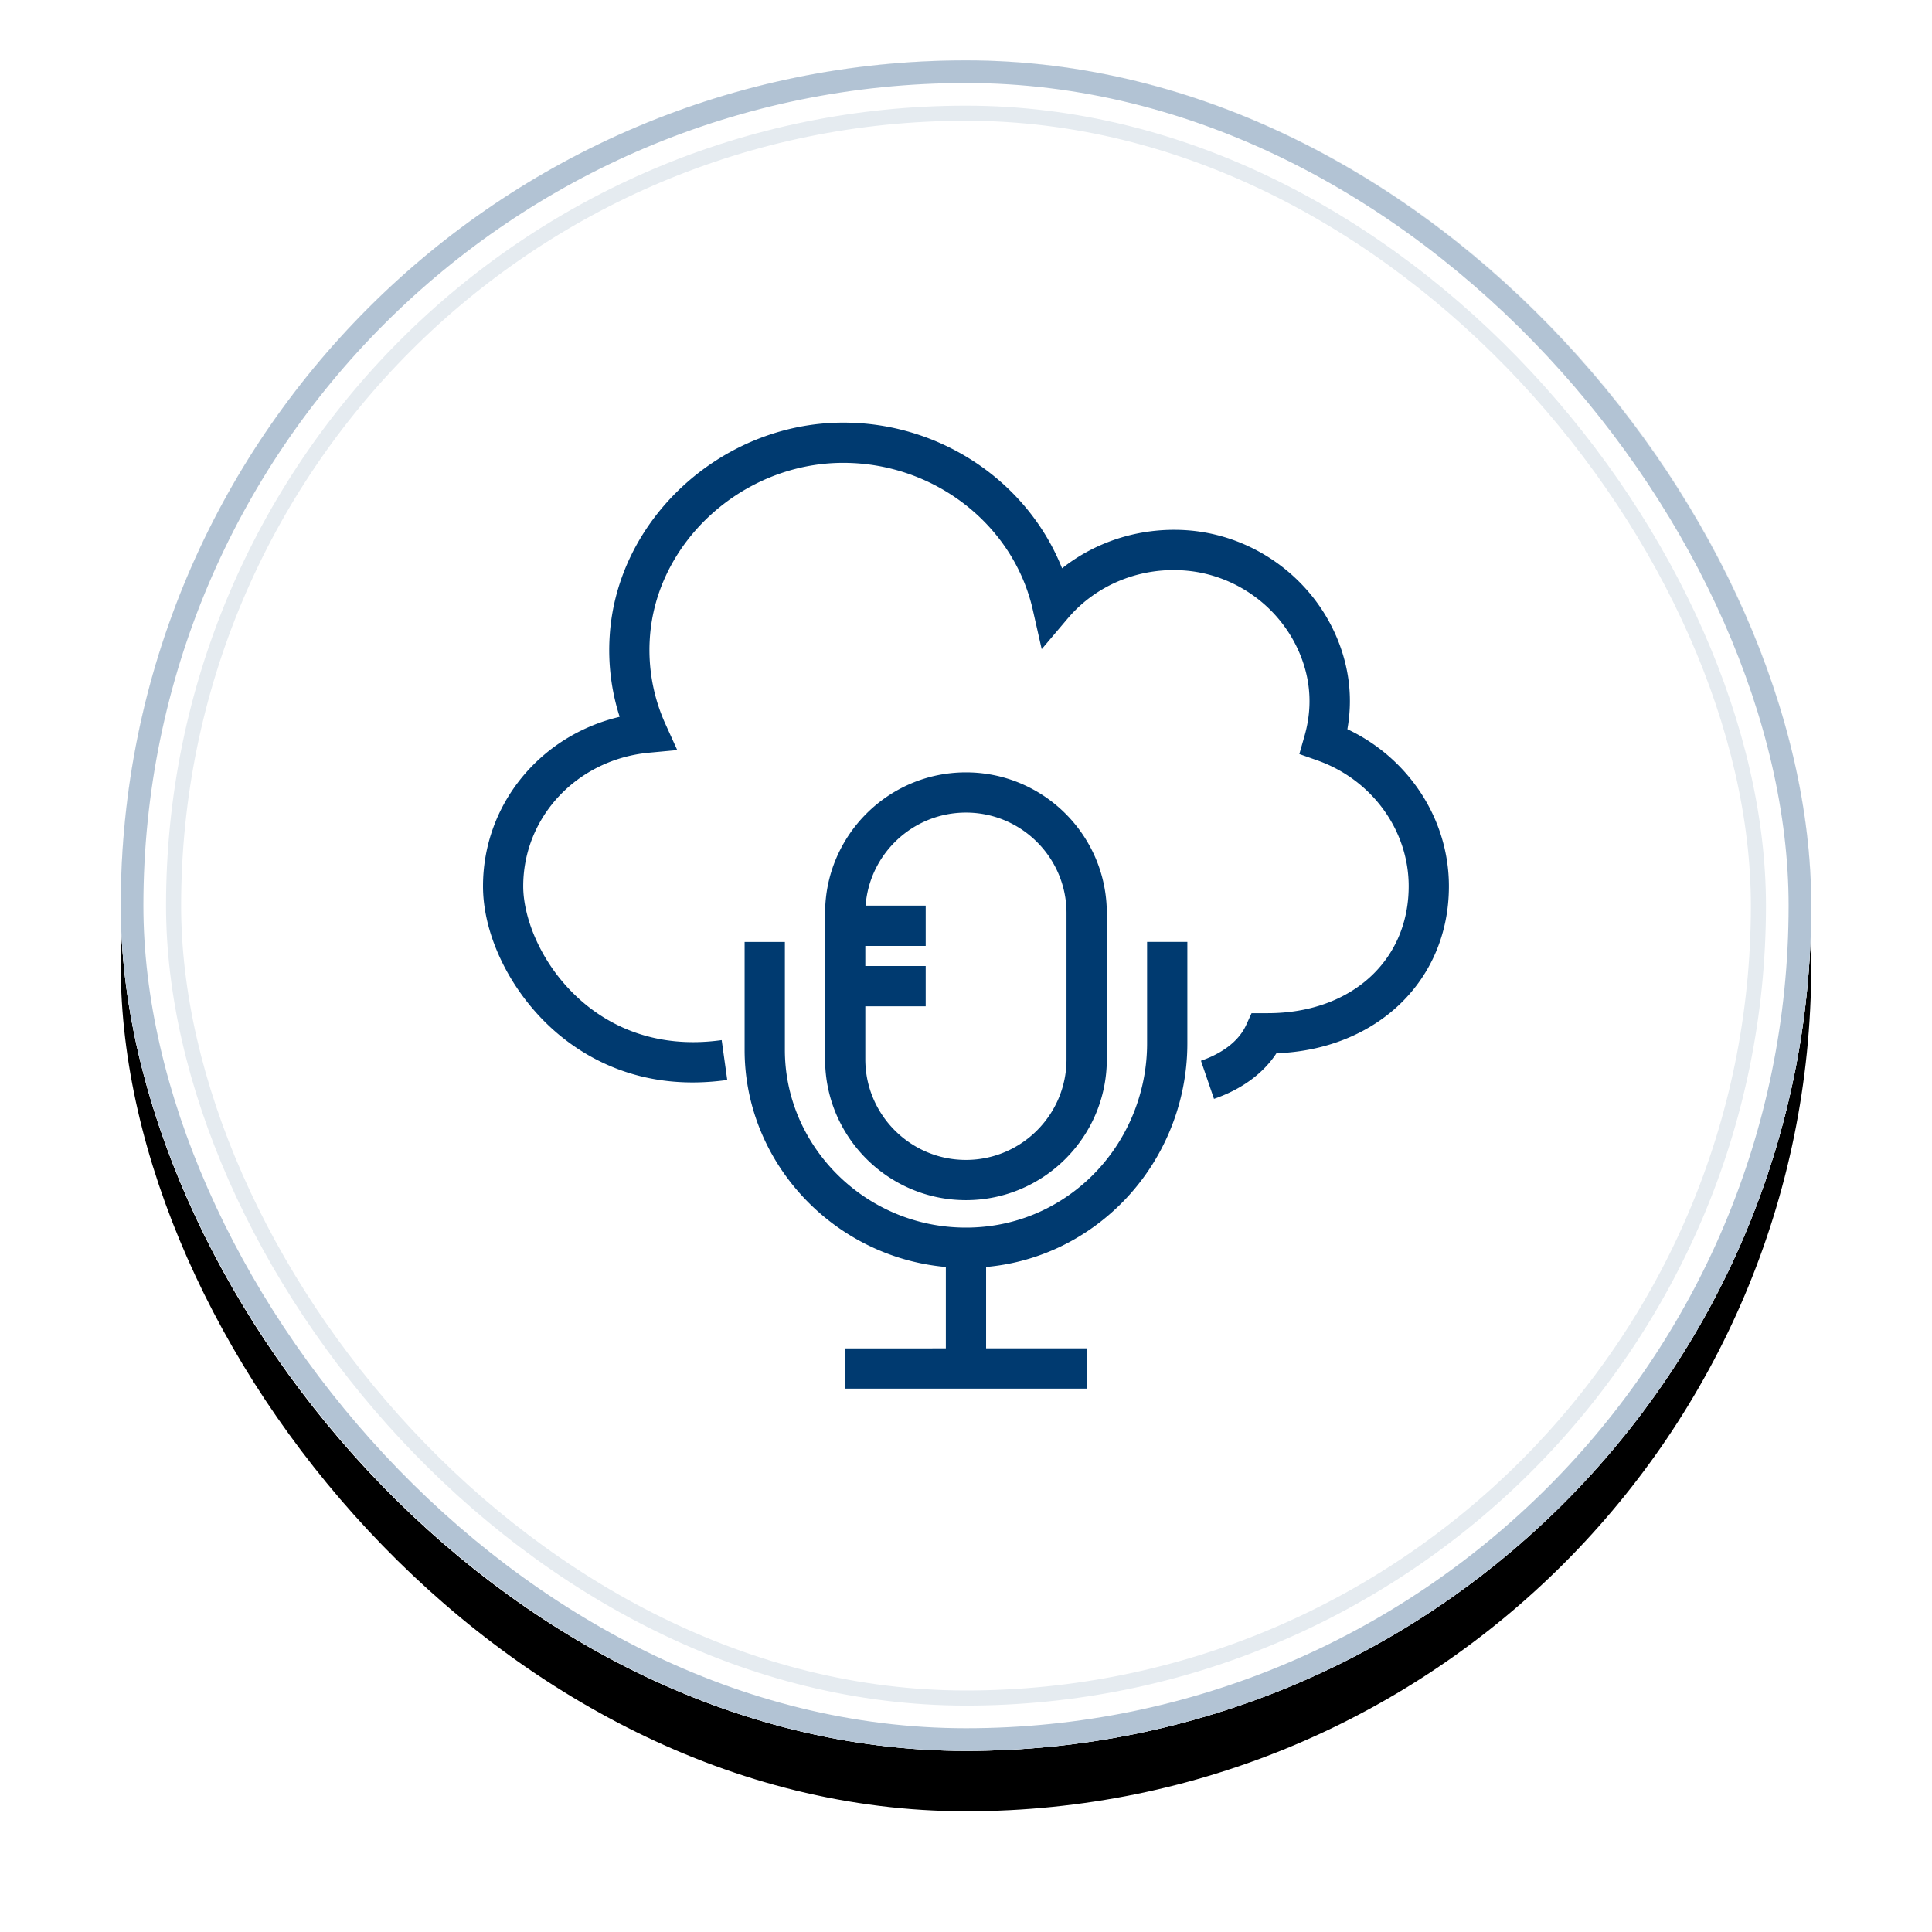
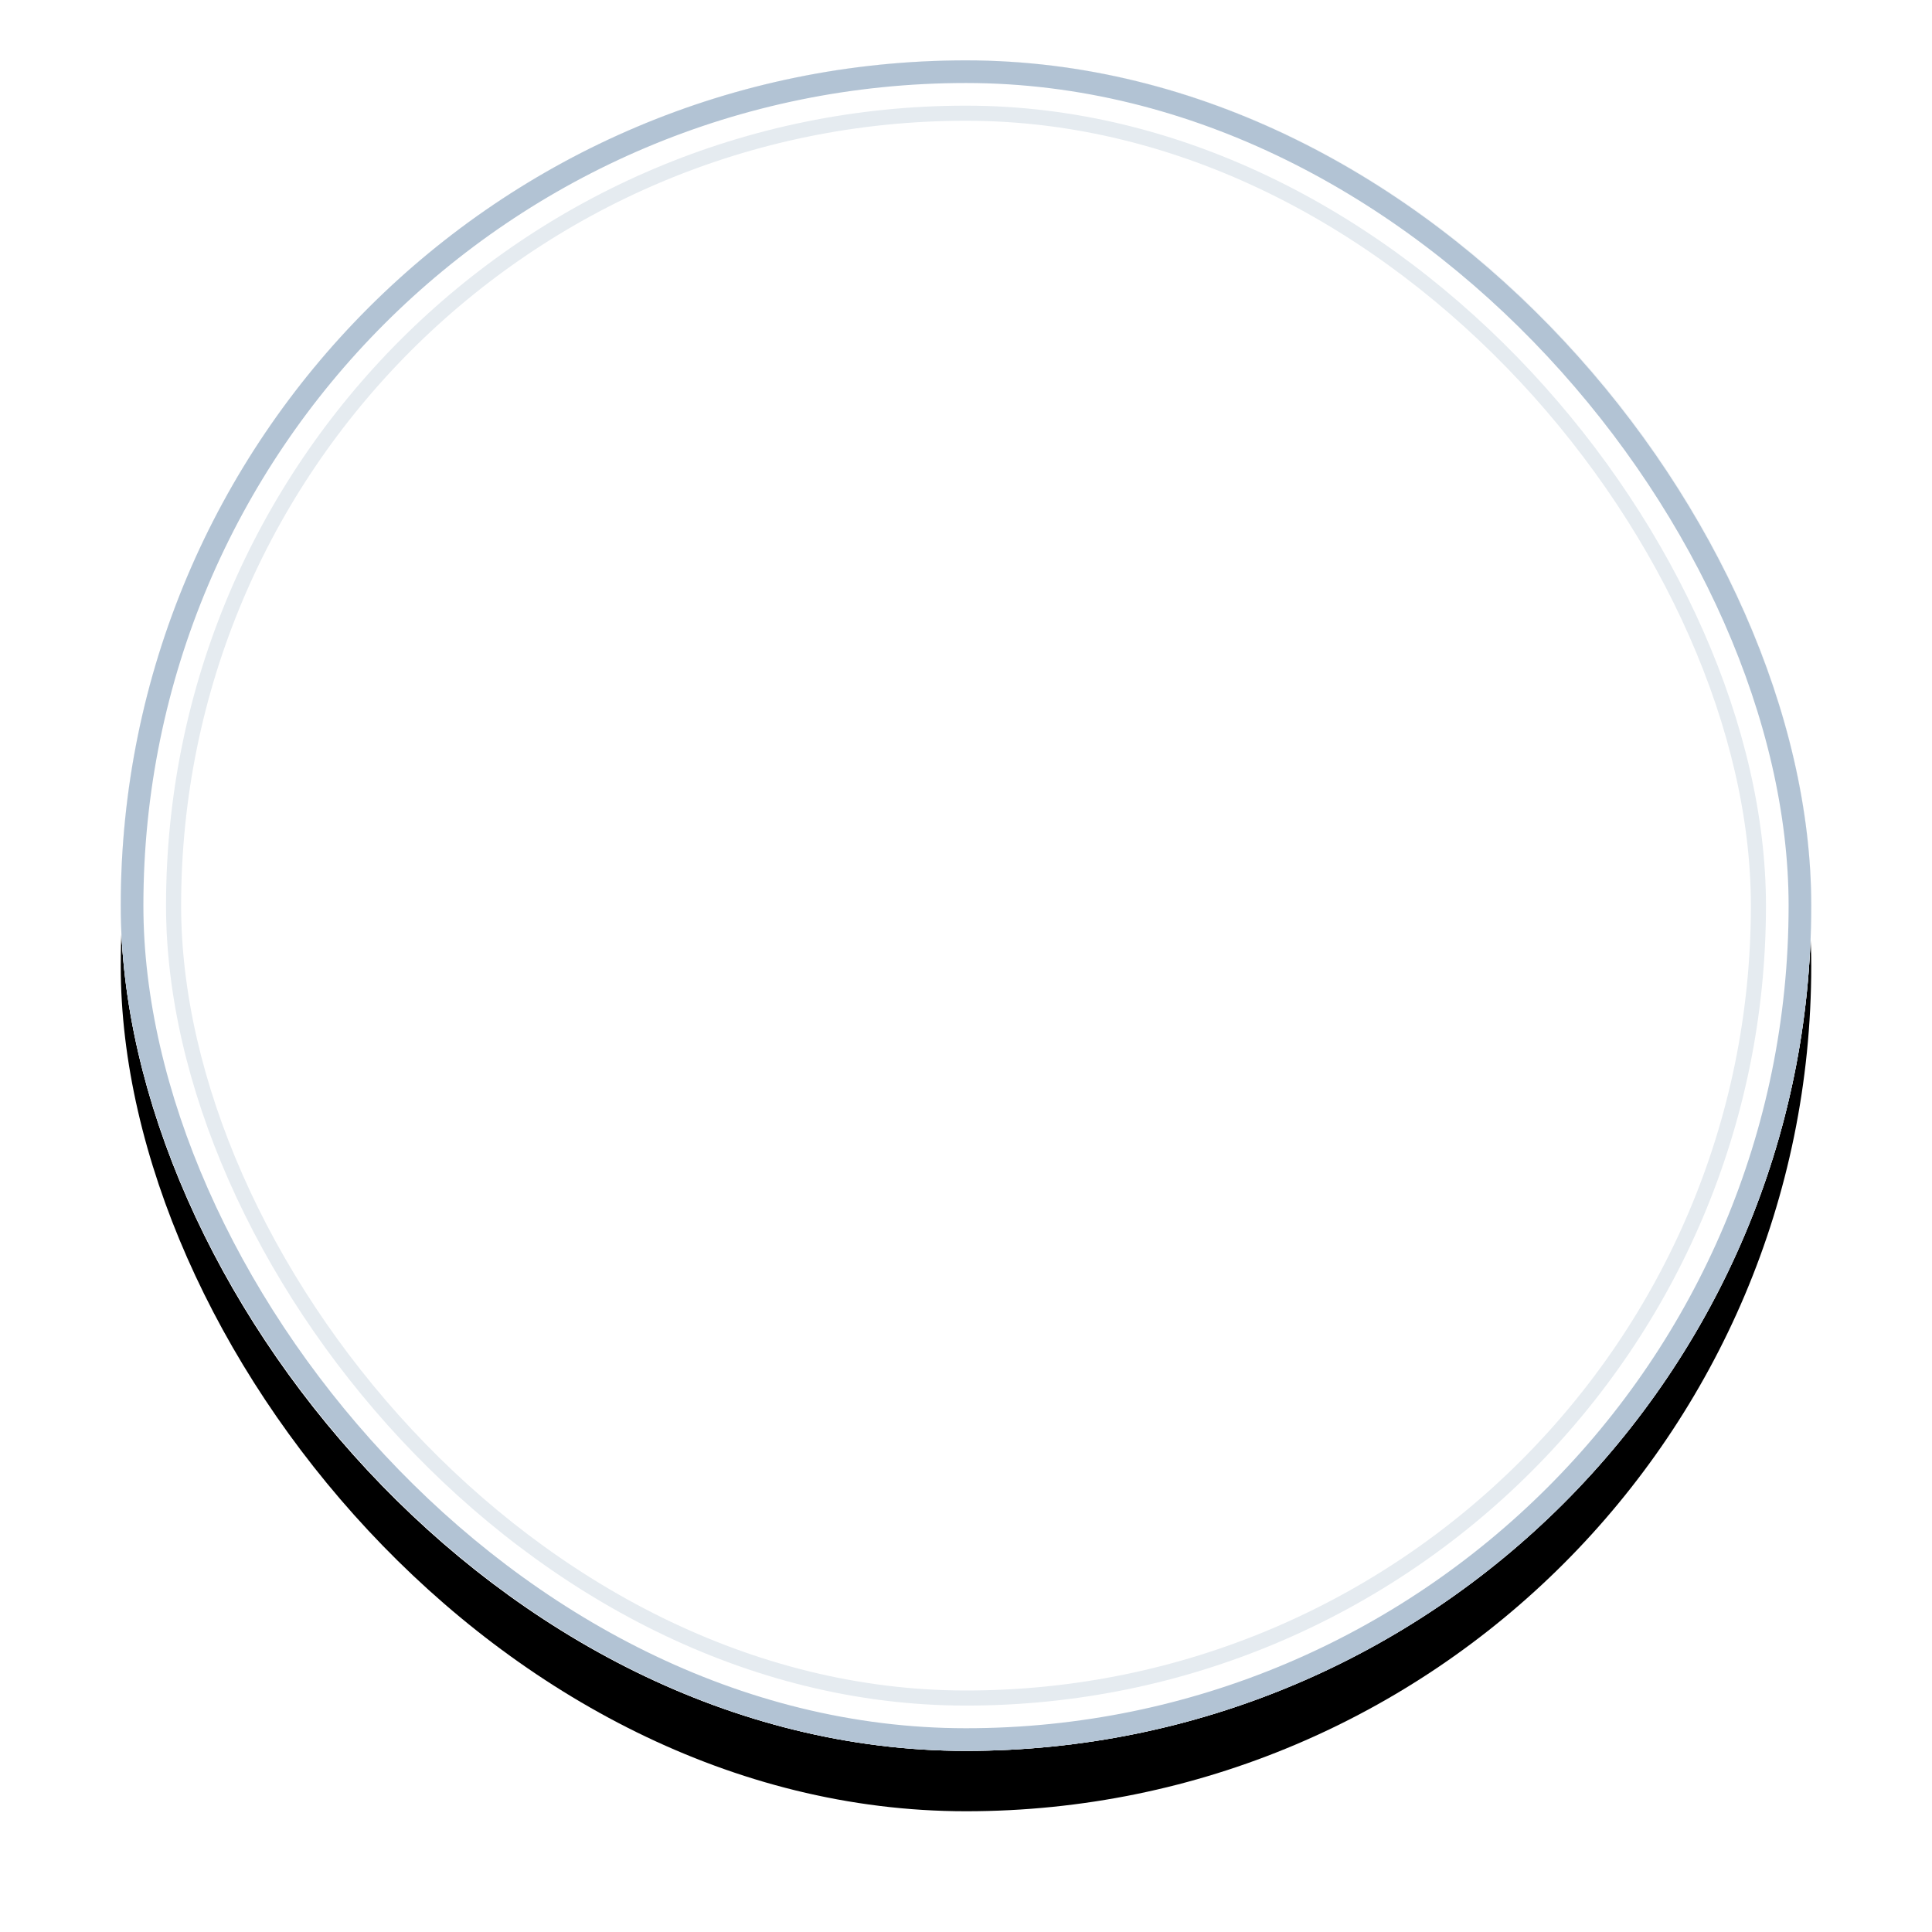
<svg xmlns="http://www.w3.org/2000/svg" xmlns:xlink="http://www.w3.org/1999/xlink" width="256" height="256">
  <defs>
    <filter x="-12.5%" y="-8.9%" width="125%" height="125%" filterUnits="objectBoundingBox" id="a">
      <feOffset dy="8" in="SourceAlpha" result="shadowOffsetOuter1" />
      <feGaussianBlur stdDeviation="8" in="shadowOffsetOuter1" result="shadowBlurOuter1" />
      <feComposite in="shadowBlurOuter1" in2="SourceAlpha" operator="out" result="shadowBlurOuter1" />
      <feColorMatrix values="0 0 0 0 0 0 0 0 0 0 0 0 0 0 0 0 0 0 0.08 0" in="shadowBlurOuter1" />
    </filter>
    <rect id="b" x="0" y="0" width="224" height="224" rx="112" />
  </defs>
  <g fill-rule="nonzero" fill="none">
    <g transform="translate(16 8)">
      <use fill="#000" filter="url(#a)" xlink:href="#b" />
      <rect stroke="#E5EBF0" stroke-width="8" stroke-linejoin="square" fill="#FFF" fill-rule="evenodd" x="4" y="4" width="216" height="216" rx="108" />
      <rect stroke="#FFF" stroke-width="6" stroke-linejoin="square" x="3" y="3" width="218" height="218" rx="109" />
      <rect stroke="#B2C3D4" stroke-width="3" stroke-linejoin="square" x="1.5" y="1.5" width="221" height="221" rx="110.5" />
    </g>
-     <path d="M157.33 124.808v13.444c0 8.368-3.498 16.39-9.597 22.017-4.794 4.423-10.722 7.042-17.07 7.612v10.783h13.401V184H111.93v-5.335l13.399-.001v-10.785l-.207-.017c-14.873-1.432-26.456-13.97-26.456-28.732v-14.316H104v14.316c0 12.154 9.668 22.456 22.012 23.453 6.717.541 13.162-1.669 18.108-6.23 5-4.62 7.875-11.217 7.875-18.101v-13.444h5.336Zm-29.336-22.466c10.291 0 18.665 8.374 18.665 18.665v19.353c0 10.286-8.374 18.665-18.665 18.665-10.291 0-18.665-8.374-18.665-18.665v-19.353c0-10.291 8.374-18.665 18.665-18.665Zm0 5.33c-7.011 0-12.78 5.441-13.298 12.327h7.963v5.335h-8.001v2.665h8v5.336h-8v7.025c0 7.35 5.98 13.335 13.33 13.335s13.33-5.98 13.33-13.335v-19.353c.011-7.355-5.974-13.335-13.324-13.335ZM111.762 56c12.908 0 24.417 7.87 28.968 19.304 4.734-3.748 10.849-5.568 17.077-5 8.85.835 16.574 6.744 19.677 15.058 1.37 3.678 1.728 7.453 1.051 11.26 8.135 3.835 13.454 11.922 13.454 20.81 0 12.486-9.543 21.639-22.856 22.132-1.744 2.676-4.62 4.783-8.271 6.04h-.002l-1.728-5.05c1.696-.579 4.734-1.966 5.996-4.744l.71-1.56h2.156c10.99 0 18.665-6.917 18.665-16.824 0-7.415-4.87-14.115-12.122-16.676l-2.367-.834.688-2.41c.991-3.478.866-6.928-.385-10.27-2.388-6.413-8.346-10.968-15.176-11.613-6.072-.574-11.976 1.793-15.81 6.316l-3.456 4.078-1.18-5.216c-2.563-11.31-13.103-19.472-25.105-19.472h-.206c-13.232.108-24.65 10.557-25.436 23.29a23.754 23.754 0 0 0 2.091 11.364l1.544 3.407-3.727.347c-9.51.883-16.682 8.487-16.682 17.696 0 4.225 2.4 10.578 7.762 15.241 3.493 3.039 9.544 6.397 18.535 5.146l.736 5.28c-10.973 1.54-18.443-2.637-22.77-6.401-5.829-5.07-9.593-12.632-9.593-19.267 0-10.838 7.577-19.964 18.108-22.45a28.918 28.918 0 0 1-1.322-10.693C81.739 68.815 95.524 56.125 111.513 56h.25Z" fill="#003A70" />
  </g>
</svg>